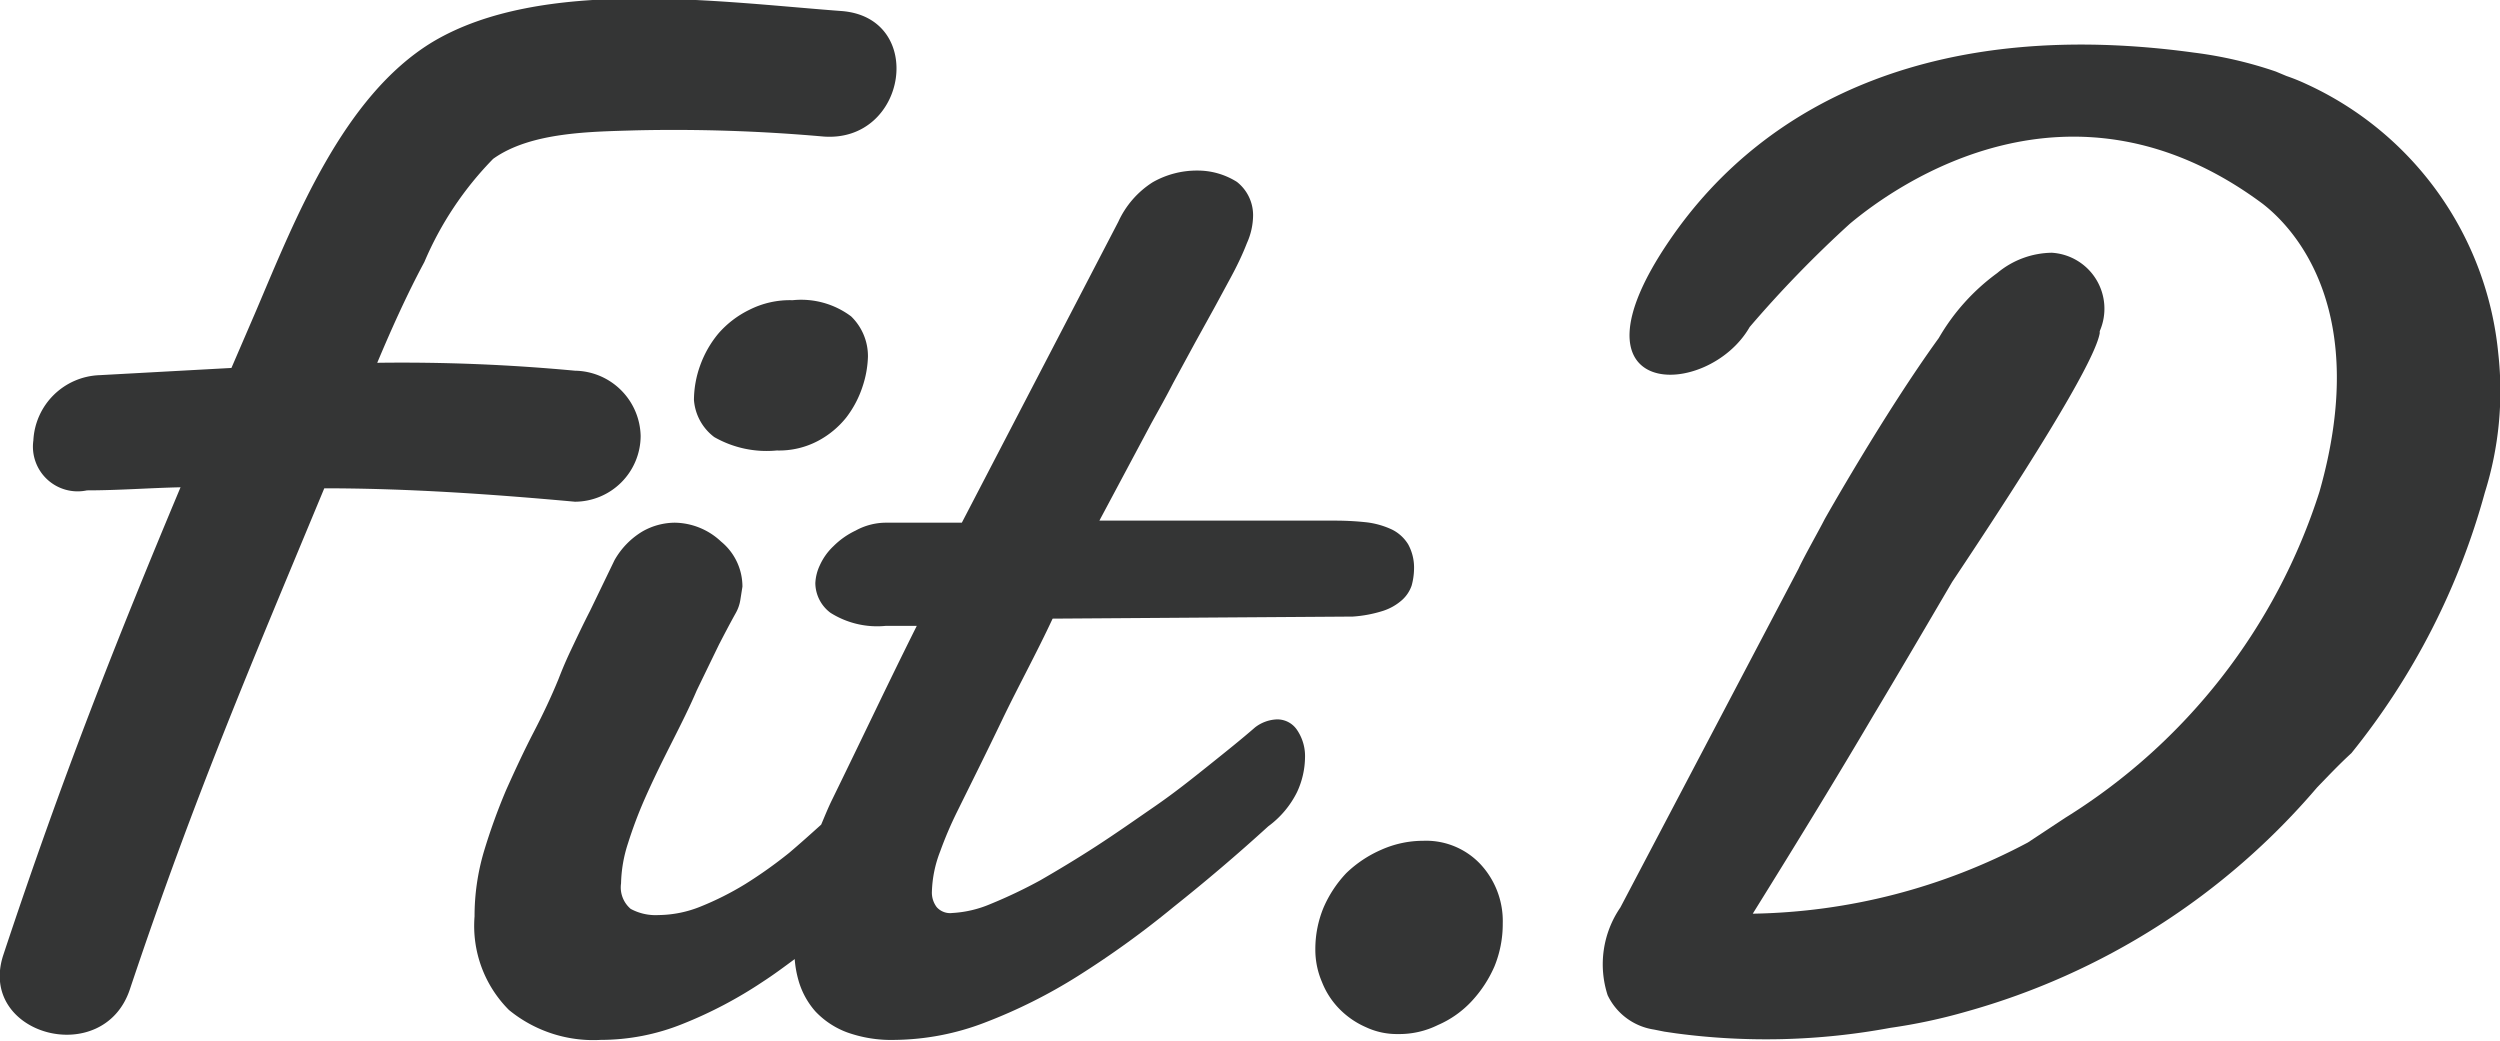
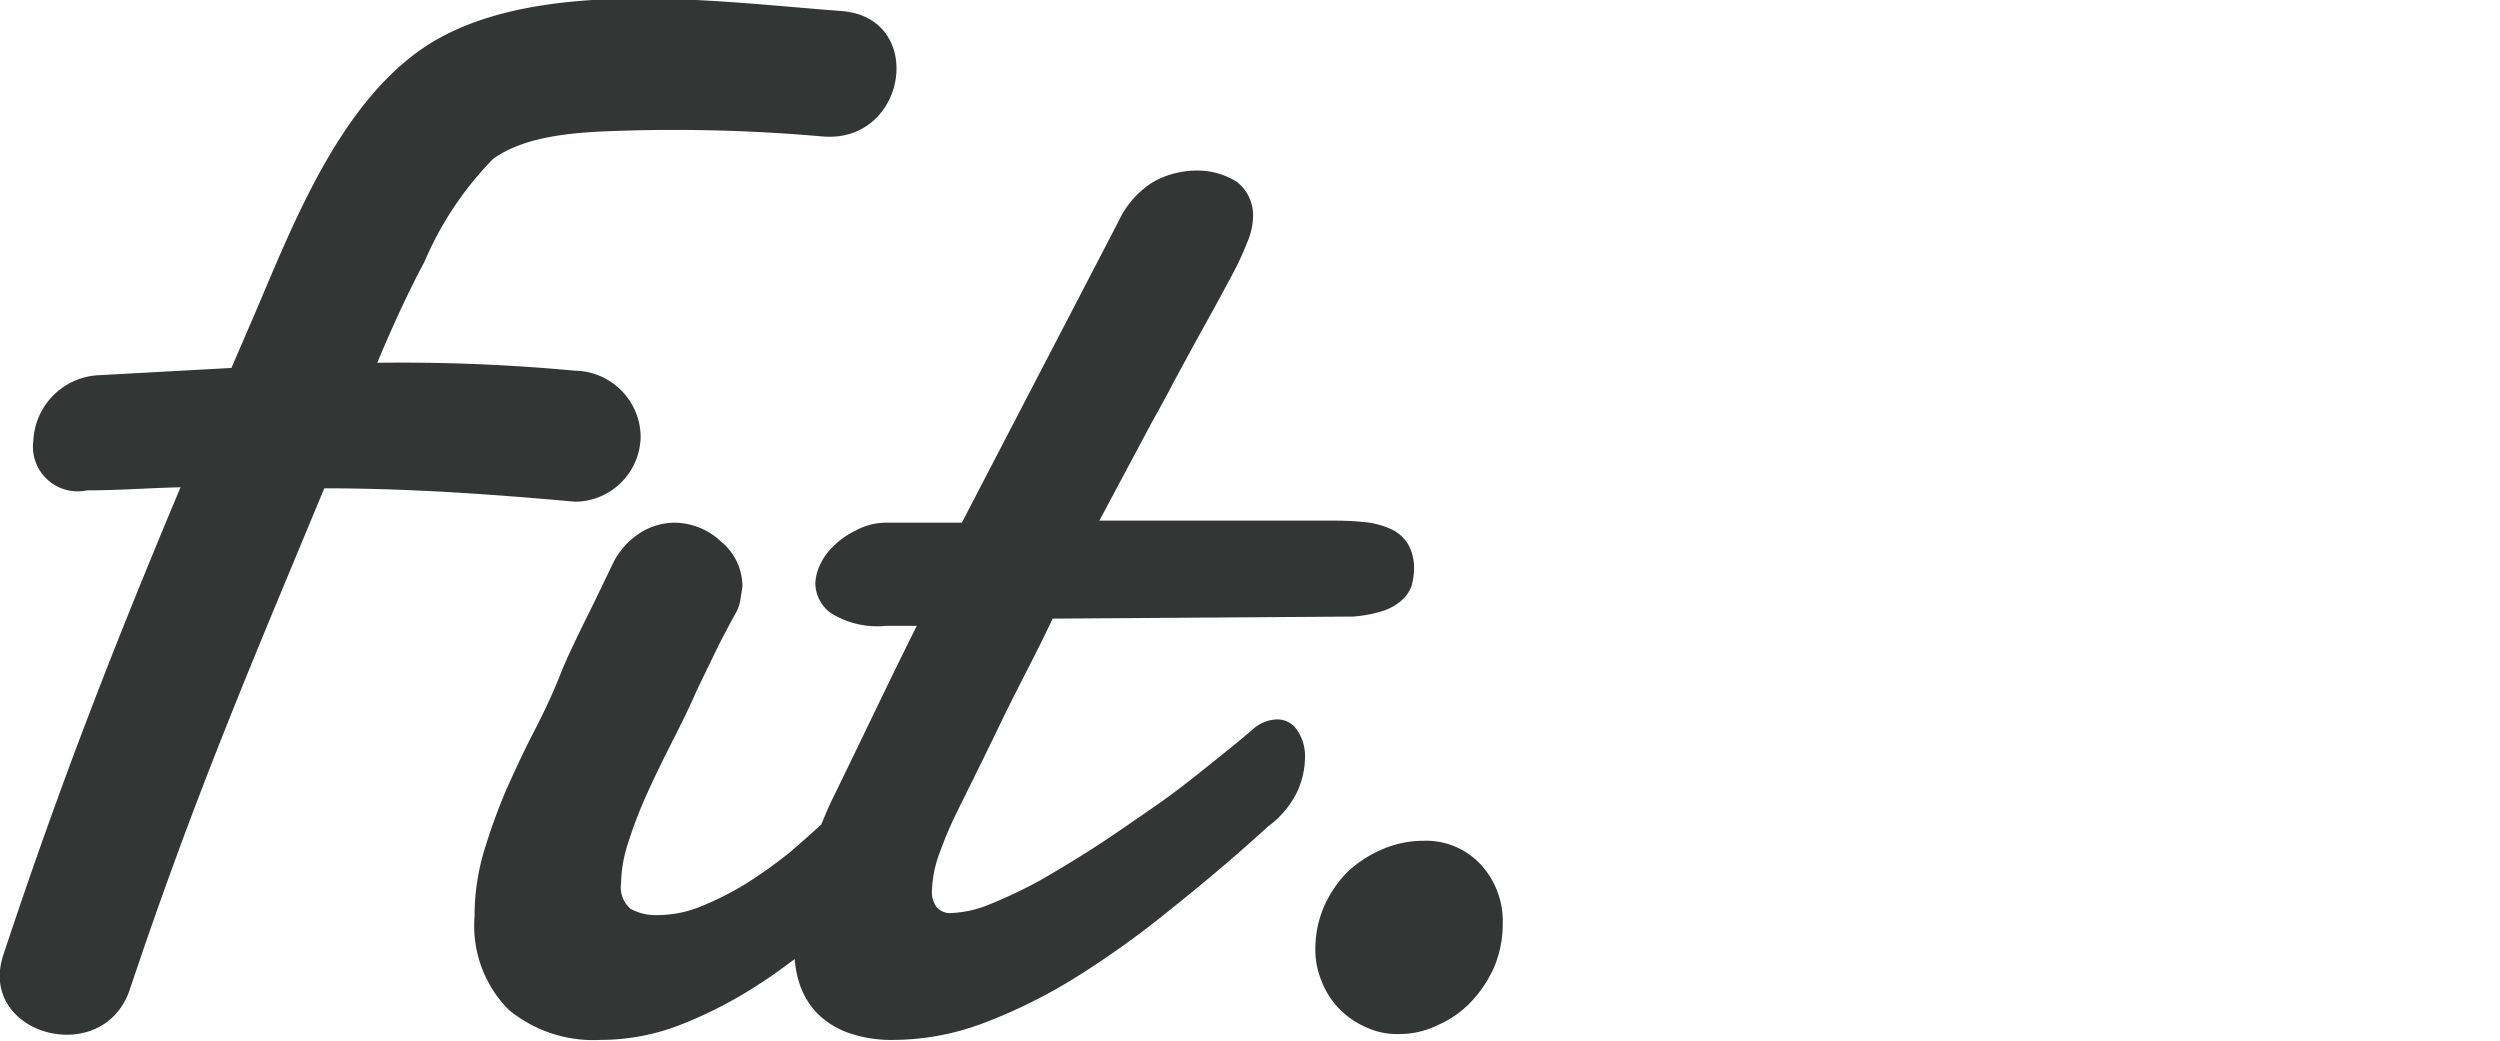
<svg xmlns="http://www.w3.org/2000/svg" id="레이어_1" data-name="레이어 1" viewBox="0 0 72.7 30.28">
  <defs>
    <style>.cls-1{fill:#343535;}</style>
  </defs>
-   <path class="cls-1" d="M35.62,22.9a2.42,2.42,0,0,0,1.2-.28,2.62,2.62,0,0,0,.82-.68,3,3,0,0,0,.47-.89,3,3,0,0,0,.16-.88A1.61,1.61,0,0,0,37.78,19a2.42,2.42,0,0,0-1.7-.47,2.61,2.61,0,0,0-1.26.28,2.84,2.84,0,0,0-.9.69,3.07,3.07,0,0,0-.53.93,3,3,0,0,0-.18,1,1.49,1.49,0,0,0,.59,1.08A3.07,3.07,0,0,0,35.62,22.9Z" transform="translate(-13.03 -9.8)" />
  <path class="cls-1" d="M37.91,25.23a2.3,2.3,0,0,0-.64.45,1.76,1.76,0,0,0-.4.56,1.35,1.35,0,0,0-.13.52,1.09,1.09,0,0,0,.44.86,2.54,2.54,0,0,0,1.61.38h.9c-.39.78-.79,1.6-1.2,2.45s-.83,1.72-1.25,2.58c-.12.24-.22.49-.33.75-.3.27-.6.54-.93.82a13.09,13.09,0,0,1-1.28.91,8.67,8.67,0,0,1-1.29.65,3.33,3.33,0,0,1-1.23.25,1.52,1.52,0,0,1-.81-.18.82.82,0,0,1-.28-.74,4,4,0,0,1,.2-1.16,12.68,12.68,0,0,1,.48-1.28c.19-.43.39-.85.6-1.27s.4-.79.57-1.14.26-.55.35-.76l.31-.64.34-.7c.13-.25.29-.56.49-.92a1.14,1.14,0,0,0,.13-.38l.06-.38A1.69,1.69,0,0,0,34,25.55,2,2,0,0,0,32.66,25a1.92,1.92,0,0,0-.94.25,2.28,2.28,0,0,0-.82.84l-.71,1.47c-.2.39-.38.77-.56,1.15s-.29.66-.36.84c-.2.49-.44,1-.72,1.54s-.54,1.1-.8,1.68a17.45,17.45,0,0,0-.65,1.8,6.63,6.63,0,0,0-.27,1.88,3.46,3.46,0,0,0,1,2.72,3.87,3.87,0,0,0,2.67.87,6.36,6.36,0,0,0,2.37-.46,12.53,12.53,0,0,0,2.34-1.23c.31-.2.62-.43.93-.66a3.09,3.09,0,0,0,.11.62,2.32,2.32,0,0,0,.49.9,2.43,2.43,0,0,0,.92.61,3.81,3.81,0,0,0,1.4.22,7.48,7.48,0,0,0,2.6-.5,15.34,15.34,0,0,0,2.72-1.36,27.2,27.2,0,0,0,2.77-2c.93-.74,1.85-1.52,2.76-2.35a2.74,2.74,0,0,0,.84-1,2.45,2.45,0,0,0,.23-1,1.35,1.35,0,0,0-.23-.8.69.69,0,0,0-.59-.31,1.11,1.11,0,0,0-.63.23c-.39.34-.84.7-1.34,1.1s-1,.8-1.58,1.2-1.12.78-1.69,1.15-1.12.7-1.64,1a14.25,14.25,0,0,1-1.45.69,3.28,3.28,0,0,1-1.11.26.52.52,0,0,1-.45-.17.7.7,0,0,1-.14-.46,3.48,3.48,0,0,1,.24-1.16,11.11,11.11,0,0,1,.5-1.17c.4-.81.84-1.69,1.3-2.65s1-1.94,1.47-2.95l8.73-.06a3.7,3.7,0,0,0,.89-.17,1.54,1.54,0,0,0,.54-.31,1,1,0,0,0,.28-.42,1.91,1.91,0,0,0,.07-.47,1.41,1.41,0,0,0-.17-.73,1.15,1.15,0,0,0-.47-.43,2.42,2.42,0,0,0-.73-.21,8.36,8.36,0,0,0-.92-.05H45l1.51-2.83c.21-.38.43-.77.64-1.18l.63-1.16.58-1.05.46-.85c.2-.37.35-.69.47-1a2,2,0,0,0,.18-.81A1.23,1.23,0,0,0,49,15.09a2.14,2.14,0,0,0-1.16-.33,2.59,2.59,0,0,0-1.29.34,2.68,2.68,0,0,0-1,1.15L41,25H38.77A1.84,1.84,0,0,0,37.91,25.23Z" transform="translate(-13.03 -9.8)" />
  <path class="cls-1" d="M52.18,35.19a3.44,3.44,0,0,0-.66,1,3.15,3.15,0,0,0-.24,1.21,2.37,2.37,0,0,0,.19.95,2.34,2.34,0,0,0,.51.79,2.46,2.46,0,0,0,.77.53,2.12,2.12,0,0,0,.94.2,2.52,2.52,0,0,0,1.15-.26,2.93,2.93,0,0,0,1-.71,3.58,3.58,0,0,0,.65-1,3.26,3.26,0,0,0,.24-1.24,2.43,2.43,0,0,0-.64-1.72,2.17,2.17,0,0,0-1.67-.69,3,3,0,0,0-1.22.26A3.44,3.44,0,0,0,52.18,35.19Z" transform="translate(-13.03 -9.8)" />
  <path class="cls-1" d="M22.46,24c2.43,0,4.87.17,7.29.39a1.92,1.92,0,0,0,1.91-1.91,1.94,1.94,0,0,0-1.91-1.9A53.92,53.92,0,0,0,24,20.35c.42-1,.87-2,1.37-2.93a9.7,9.7,0,0,1,2-3c1.1-.79,2.88-.79,4.17-.83a49.18,49.18,0,0,1,5.43.18c2.45.19,3-3.47.52-3.65-3.51-.26-8.7-1-11.88.9C23,12.6,21.6,16.2,20.48,18.83l-.72,1.67-3.84.21A2,2,0,0,0,14,22.61a1.3,1.3,0,0,0,1.56,1.45c.91,0,1.81-.07,2.72-.09-1.86,4.44-3.43,8.4-5.15,13.59-.78,2.33,2.91,3.34,3.68,1C18.7,32.91,20.36,29.06,22.46,24Z" transform="translate(-13.03 -9.8)" />
-   <path class="cls-1" d="M85.68,20.08h0a9.63,9.63,0,0,0-5.59-7.84,5.65,5.65,0,0,0-.57-.23l-.31-.13h0a11.9,11.9,0,0,0-2.38-.55c-7.28-1-12.4,1.28-15.25,5.46-3.21,4.7,1.11,4.65,2.33,2.52a33.42,33.42,0,0,1,2.91-3c1.42-1.19,6.45-4.71,12-.59,1,.77,3.14,3.18,1.66,8.38a17.36,17.36,0,0,1-7.39,9.48L72,34.3a17.62,17.62,0,0,1-8,2.07c1.35-2.17,2.51-4.07,3.51-5.77l0,0c.66-1.1,1.47-2.48,2.29-3.88h0C73.2,21.63,74,20,74.09,19.49l0-.06h0a1.63,1.63,0,0,0-1.39-2.28,2.52,2.52,0,0,0-1.59.59h0a0,0,0,0,0,0,0,6.13,6.13,0,0,0-1.7,1.89c-1.58,2.18-3.32,5.27-3.32,5.27h0c-.14.28-.61,1.11-.76,1.44l-5.18,9.85a2.92,2.92,0,0,0-.37,2.55,1.79,1.79,0,0,0,1.35,1h0l.3.06.34.05A19.78,19.78,0,0,0,68,39.69a16.26,16.26,0,0,0,2.2-.47A20.72,20.72,0,0,0,80.41,32.7c.32-.33.64-.67,1-1a20.78,20.78,0,0,0,3.88-7.58A9.85,9.85,0,0,0,85.68,20.08Z" transform="translate(-13.03 -9.8)" />
</svg>